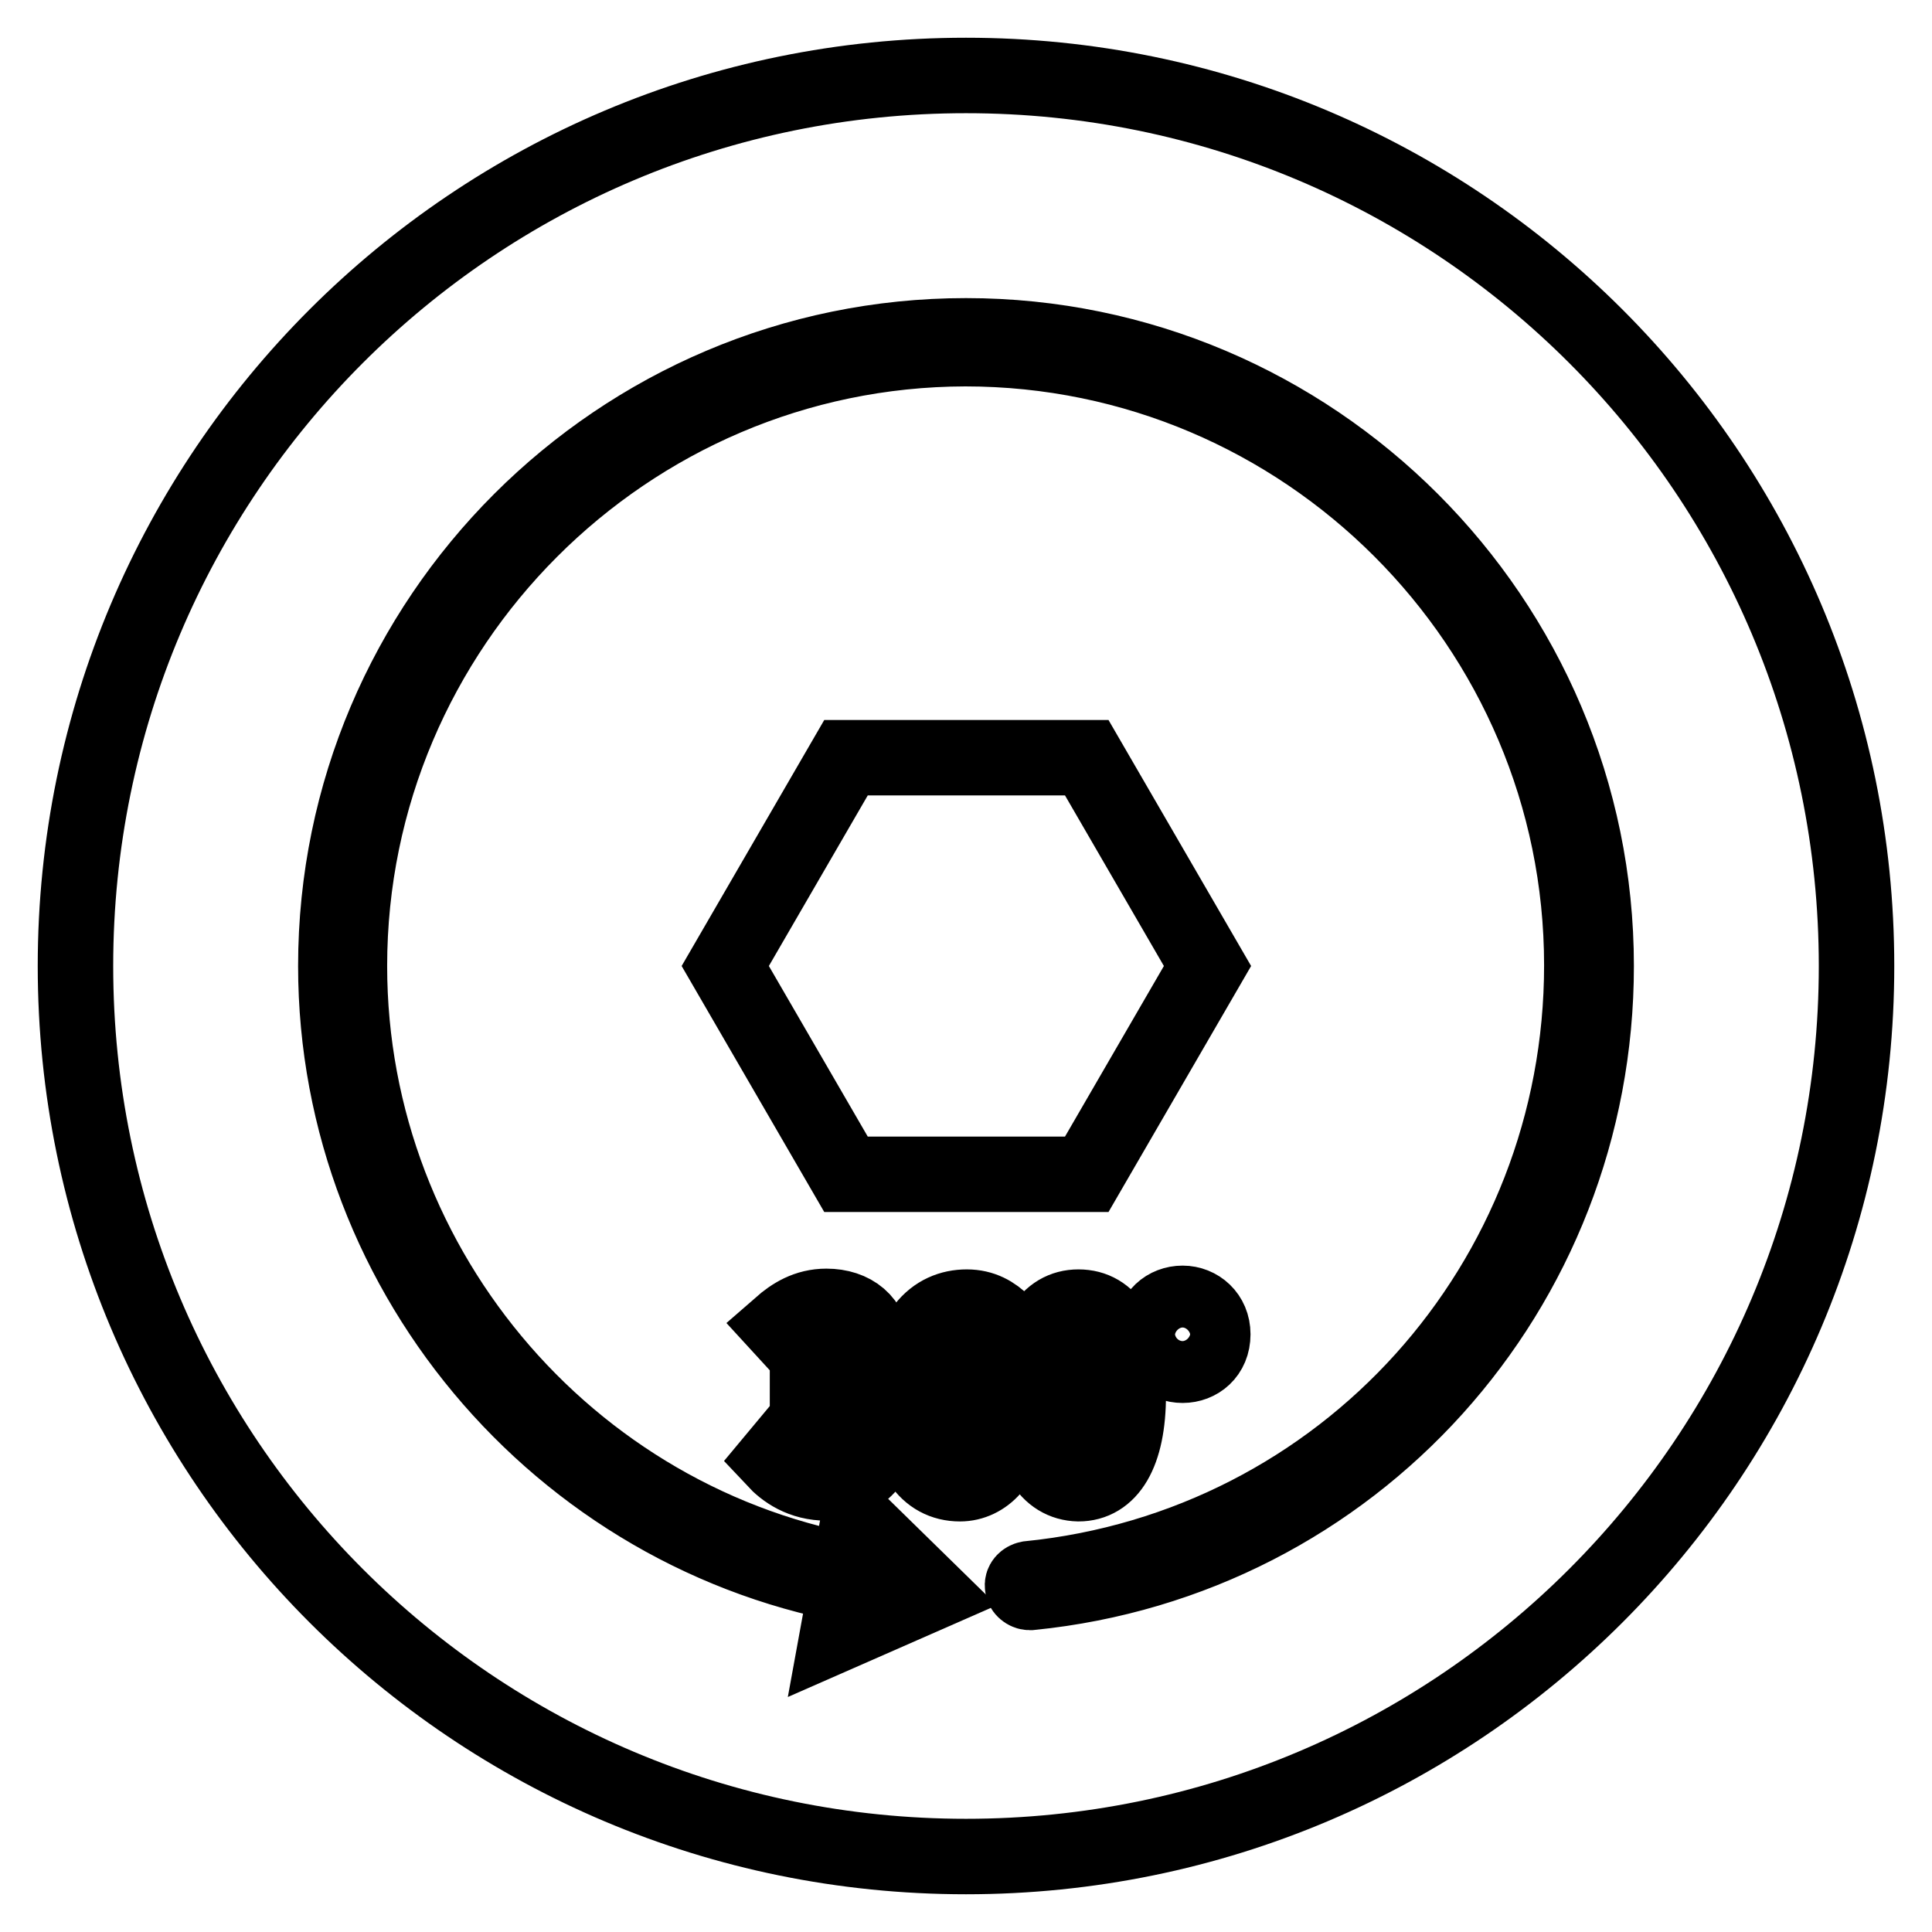
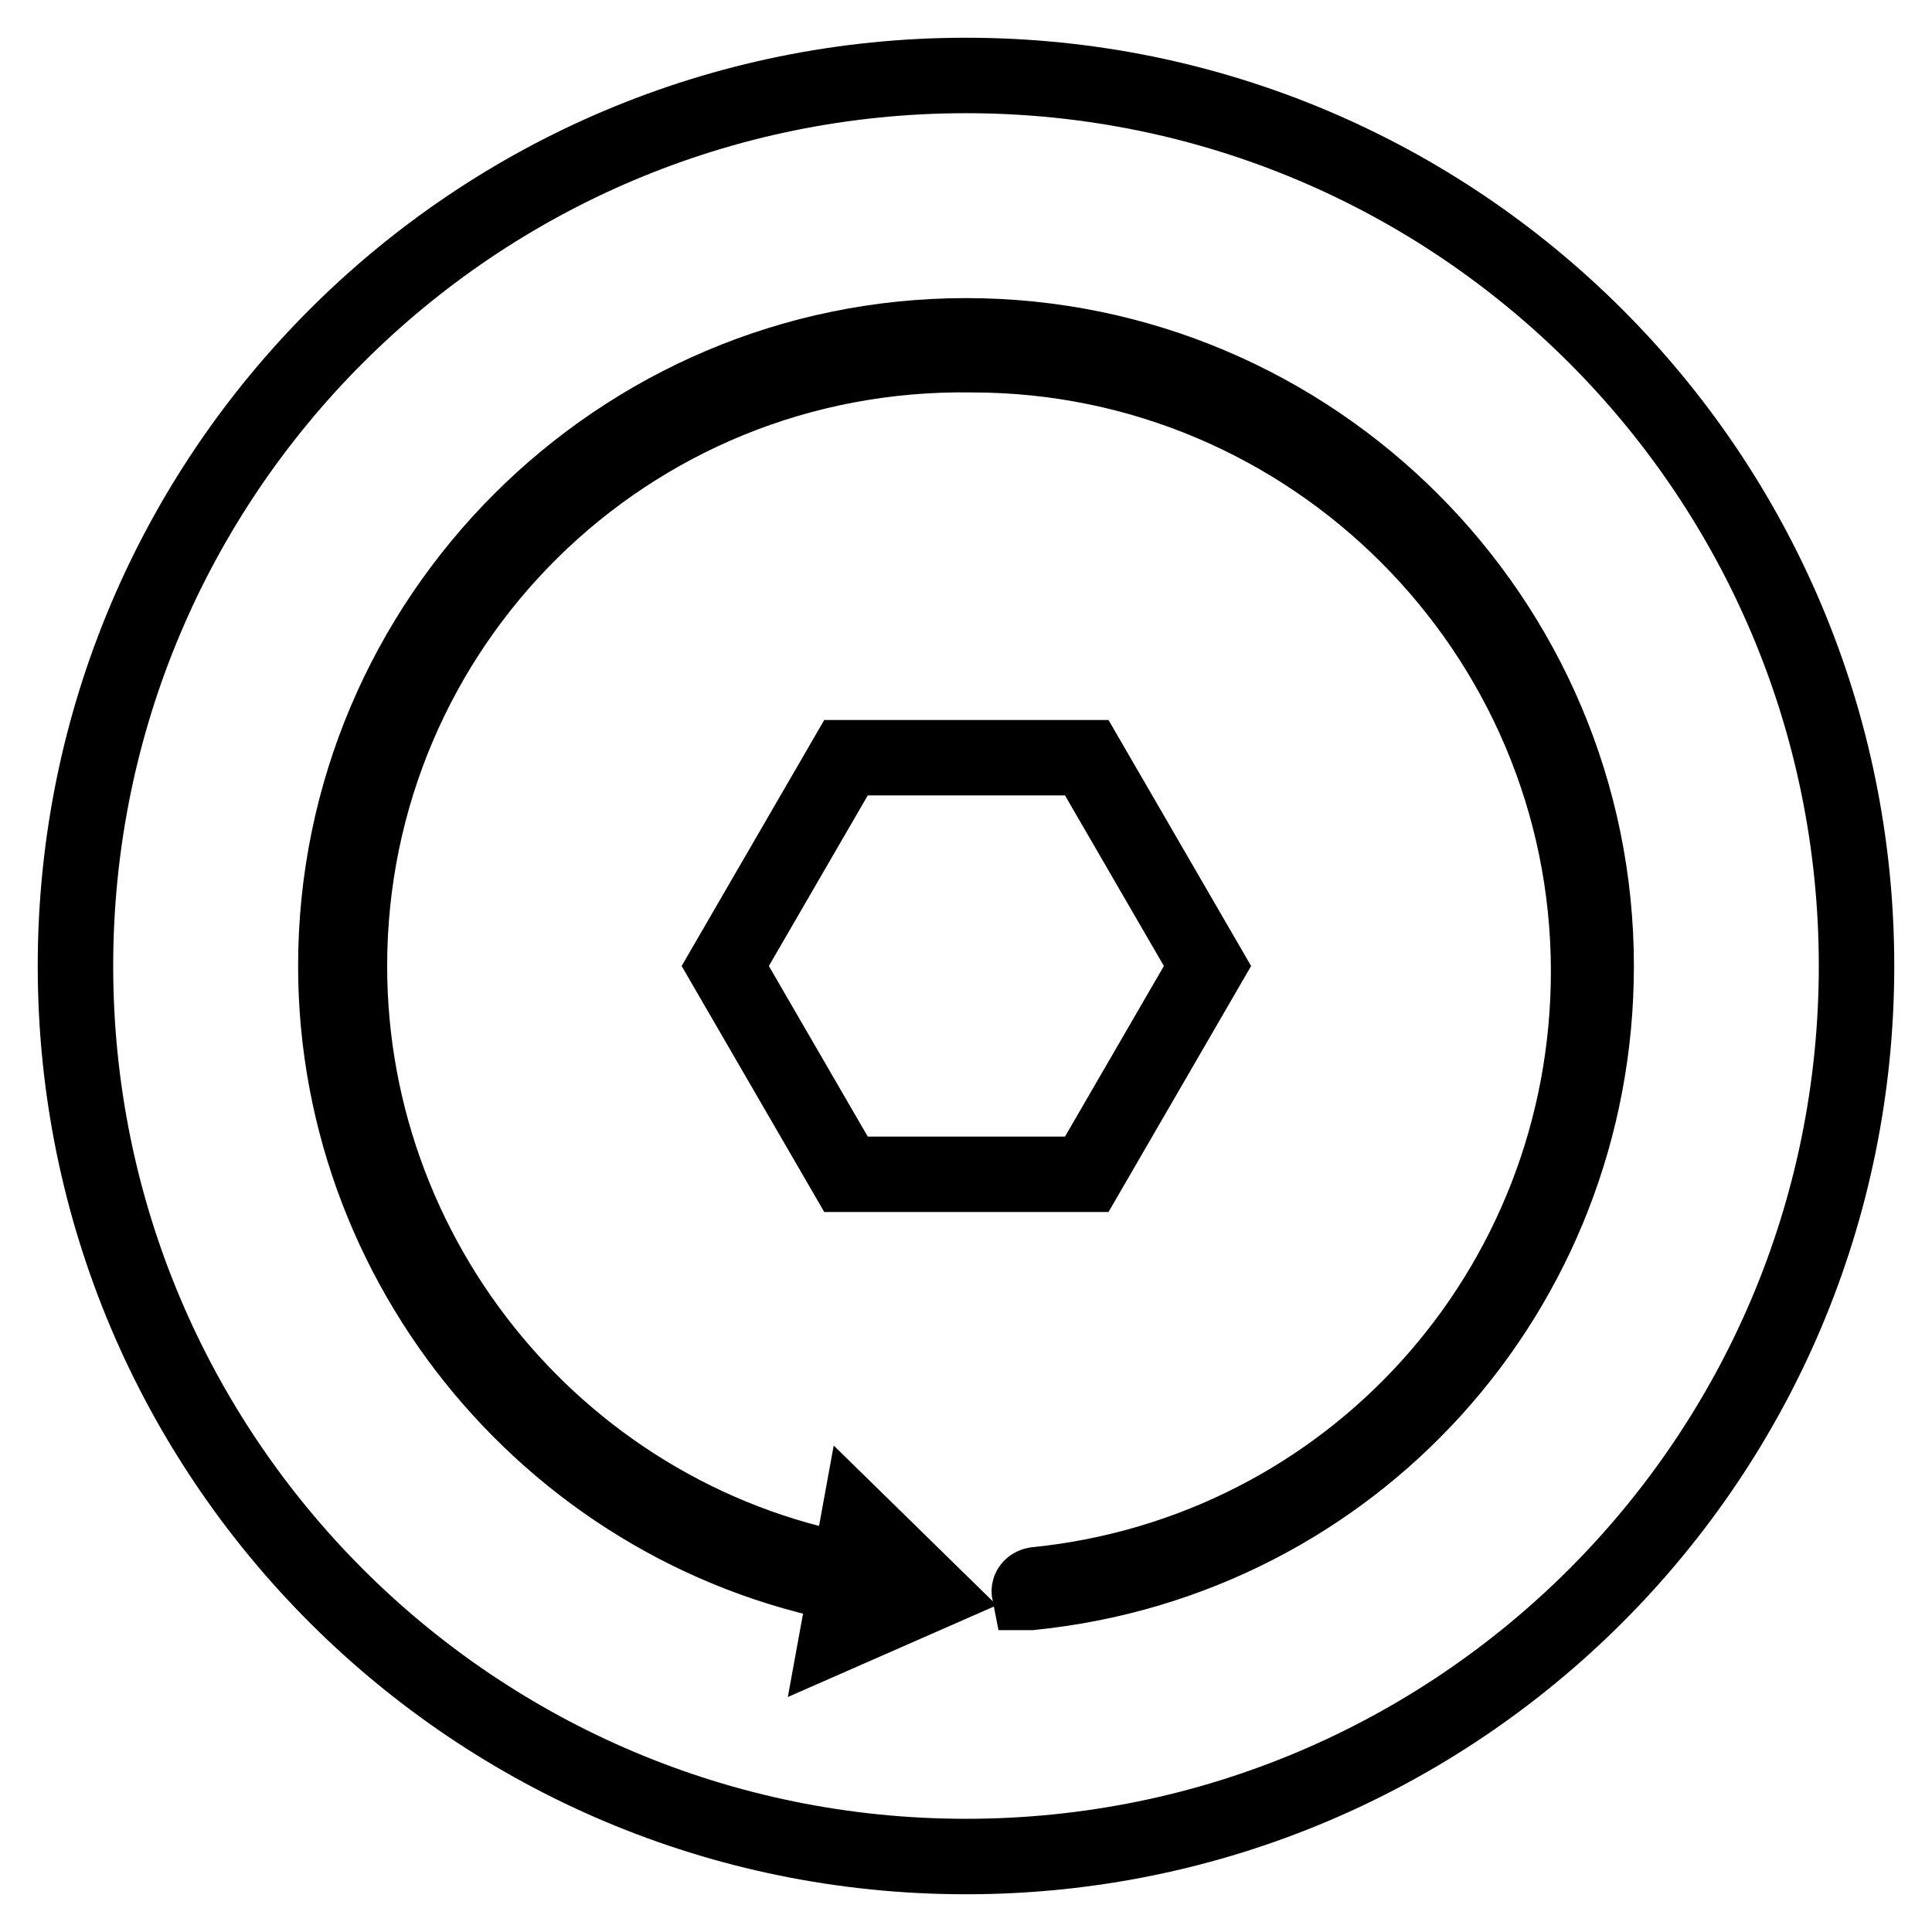
<svg xmlns="http://www.w3.org/2000/svg" version="1.1" x="0px" y="0px" viewBox="0 0 256 256" enable-background="new 0 0 256 256" xml:space="preserve">
  <g>
    <path stroke-width="10" fill-opacity="0" stroke="#000000" d="M10,128c0,65.2,52.8,118,118,118c65.2,0,118-52.8,118-118c0-65.2-52.8-118-118-118C62.8,10,10,62.8,10,128z " />
    <path stroke-width="10" fill-opacity="0" stroke="#000000" d="M111,216.5l2.7-14.8l9.6,9.4L111,216.5z M144,100.4h-31.9l-16,27.6l16,27.6H144l16-27.6L144,100.4z" />
-     <path stroke-width="10" fill-opacity="0" stroke="#000000" d="M136.4,211c-0.4,0-0.9-0.4-0.9-0.8c-0.1-0.5,0.3-0.9,0.8-1c41.8-4.2,73.3-39.2,73.3-81.3 c0-45-36.7-81.7-81.7-81.7C83,46.3,46.3,83,46.3,128c0,40.6,30.2,75.4,70.4,80.9c0.5,0.1,0.8,0.5,0.8,1c-0.1,0.5-0.5,0.9-1,0.8 c-41-5.7-72-41.2-72-82.7c0-46,37.5-83.5,83.5-83.5c46,0,83.5,37.5,83.5,83.5c0,43-32.2,78.7-74.9,83H136.4z" />
-     <path stroke-width="10" fill-opacity="0" stroke="#000000" d="M102.6,193.4l1-1.2c1.3,1.4,3.1,2.8,5.9,2.8c2.9,0,5-1.9,5-4.9c0-3-2.1-5.1-7.5-5.1v-1.5 c4.9,0,6.7-2.1,6.7-4.9c0-2.4-1.6-4.1-4.3-4.1c-1.9,0-3.7,1.1-4.9,2.4l-1.1-1.2c1.6-1.4,3.5-2.6,6.1-2.6c3.5,0,6.1,2,6.1,5.5 c0,2.9-1.7,4.8-4.1,5.6v0.1c2.7,0.6,4.9,2.6,4.9,5.9c0,3.9-3,6.3-6.8,6.3C106.2,196.5,104,194.9,102.6,193.4L102.6,193.4z  M131.9,176.5c-0.9-1.1-2.3-1.8-3.7-1.8c-3.4,0-6.3,2.7-6.4,10.5c1.5-1.9,3.5-2.9,5.4-2.9c3.9,0,6.1,2.4,6.1,7.1 c0,4.2-2.8,7.2-6.1,7.2c-4.4,0-7.2-3.9-7.2-11.1c0-9.1,3.9-12.3,8.1-12.3c2.1,0,3.6,0.9,4.8,2.1L131.9,176.5L131.9,176.5z  M131.6,189.3c0-3.3-1.4-5.6-4.6-5.6c-1.5,0-3.4,0.9-5.1,3.2c0.3,4.9,2.1,8.1,5.5,8.1C129.7,195,131.6,192.6,131.6,189.3 L131.6,189.3z M136.3,184.8c0-7.8,2.6-11.6,6.6-11.6c4.1,0,6.6,3.8,6.6,11.6c0,7.9-2.6,11.8-6.6,11.8 C138.9,196.5,136.3,192.7,136.3,184.8z M147.8,184.8c0-6.7-1.9-10.1-4.9-10.1c-2.9,0-4.9,3.4-4.9,10.1c0,6.8,1.9,10.3,4.9,10.3 C145.9,195,147.8,191.6,147.8,184.8L147.8,184.8z M152.7,176.8c0-2.6,1.9-4.1,4-4.1c2.1,0,4,1.6,4,4.1c0,2.6-1.9,4.1-4,4.1 C154.6,180.9,152.7,179.4,152.7,176.8z M159.4,176.8c0-1.7-1.1-3-2.7-3c-1.6,0-2.7,1.3-2.7,3c0,1.6,1.1,2.9,2.7,2.9 C158.3,179.7,159.4,178.5,159.4,176.8z" />
+     <path stroke-width="10" fill-opacity="0" stroke="#000000" d="M136.4,211c-0.1-0.5,0.3-0.9,0.8-1c41.8-4.2,73.3-39.2,73.3-81.3 c0-45-36.7-81.7-81.7-81.7C83,46.3,46.3,83,46.3,128c0,40.6,30.2,75.4,70.4,80.9c0.5,0.1,0.8,0.5,0.8,1c-0.1,0.5-0.5,0.9-1,0.8 c-41-5.7-72-41.2-72-82.7c0-46,37.5-83.5,83.5-83.5c46,0,83.5,37.5,83.5,83.5c0,43-32.2,78.7-74.9,83H136.4z" />
  </g>
</svg>